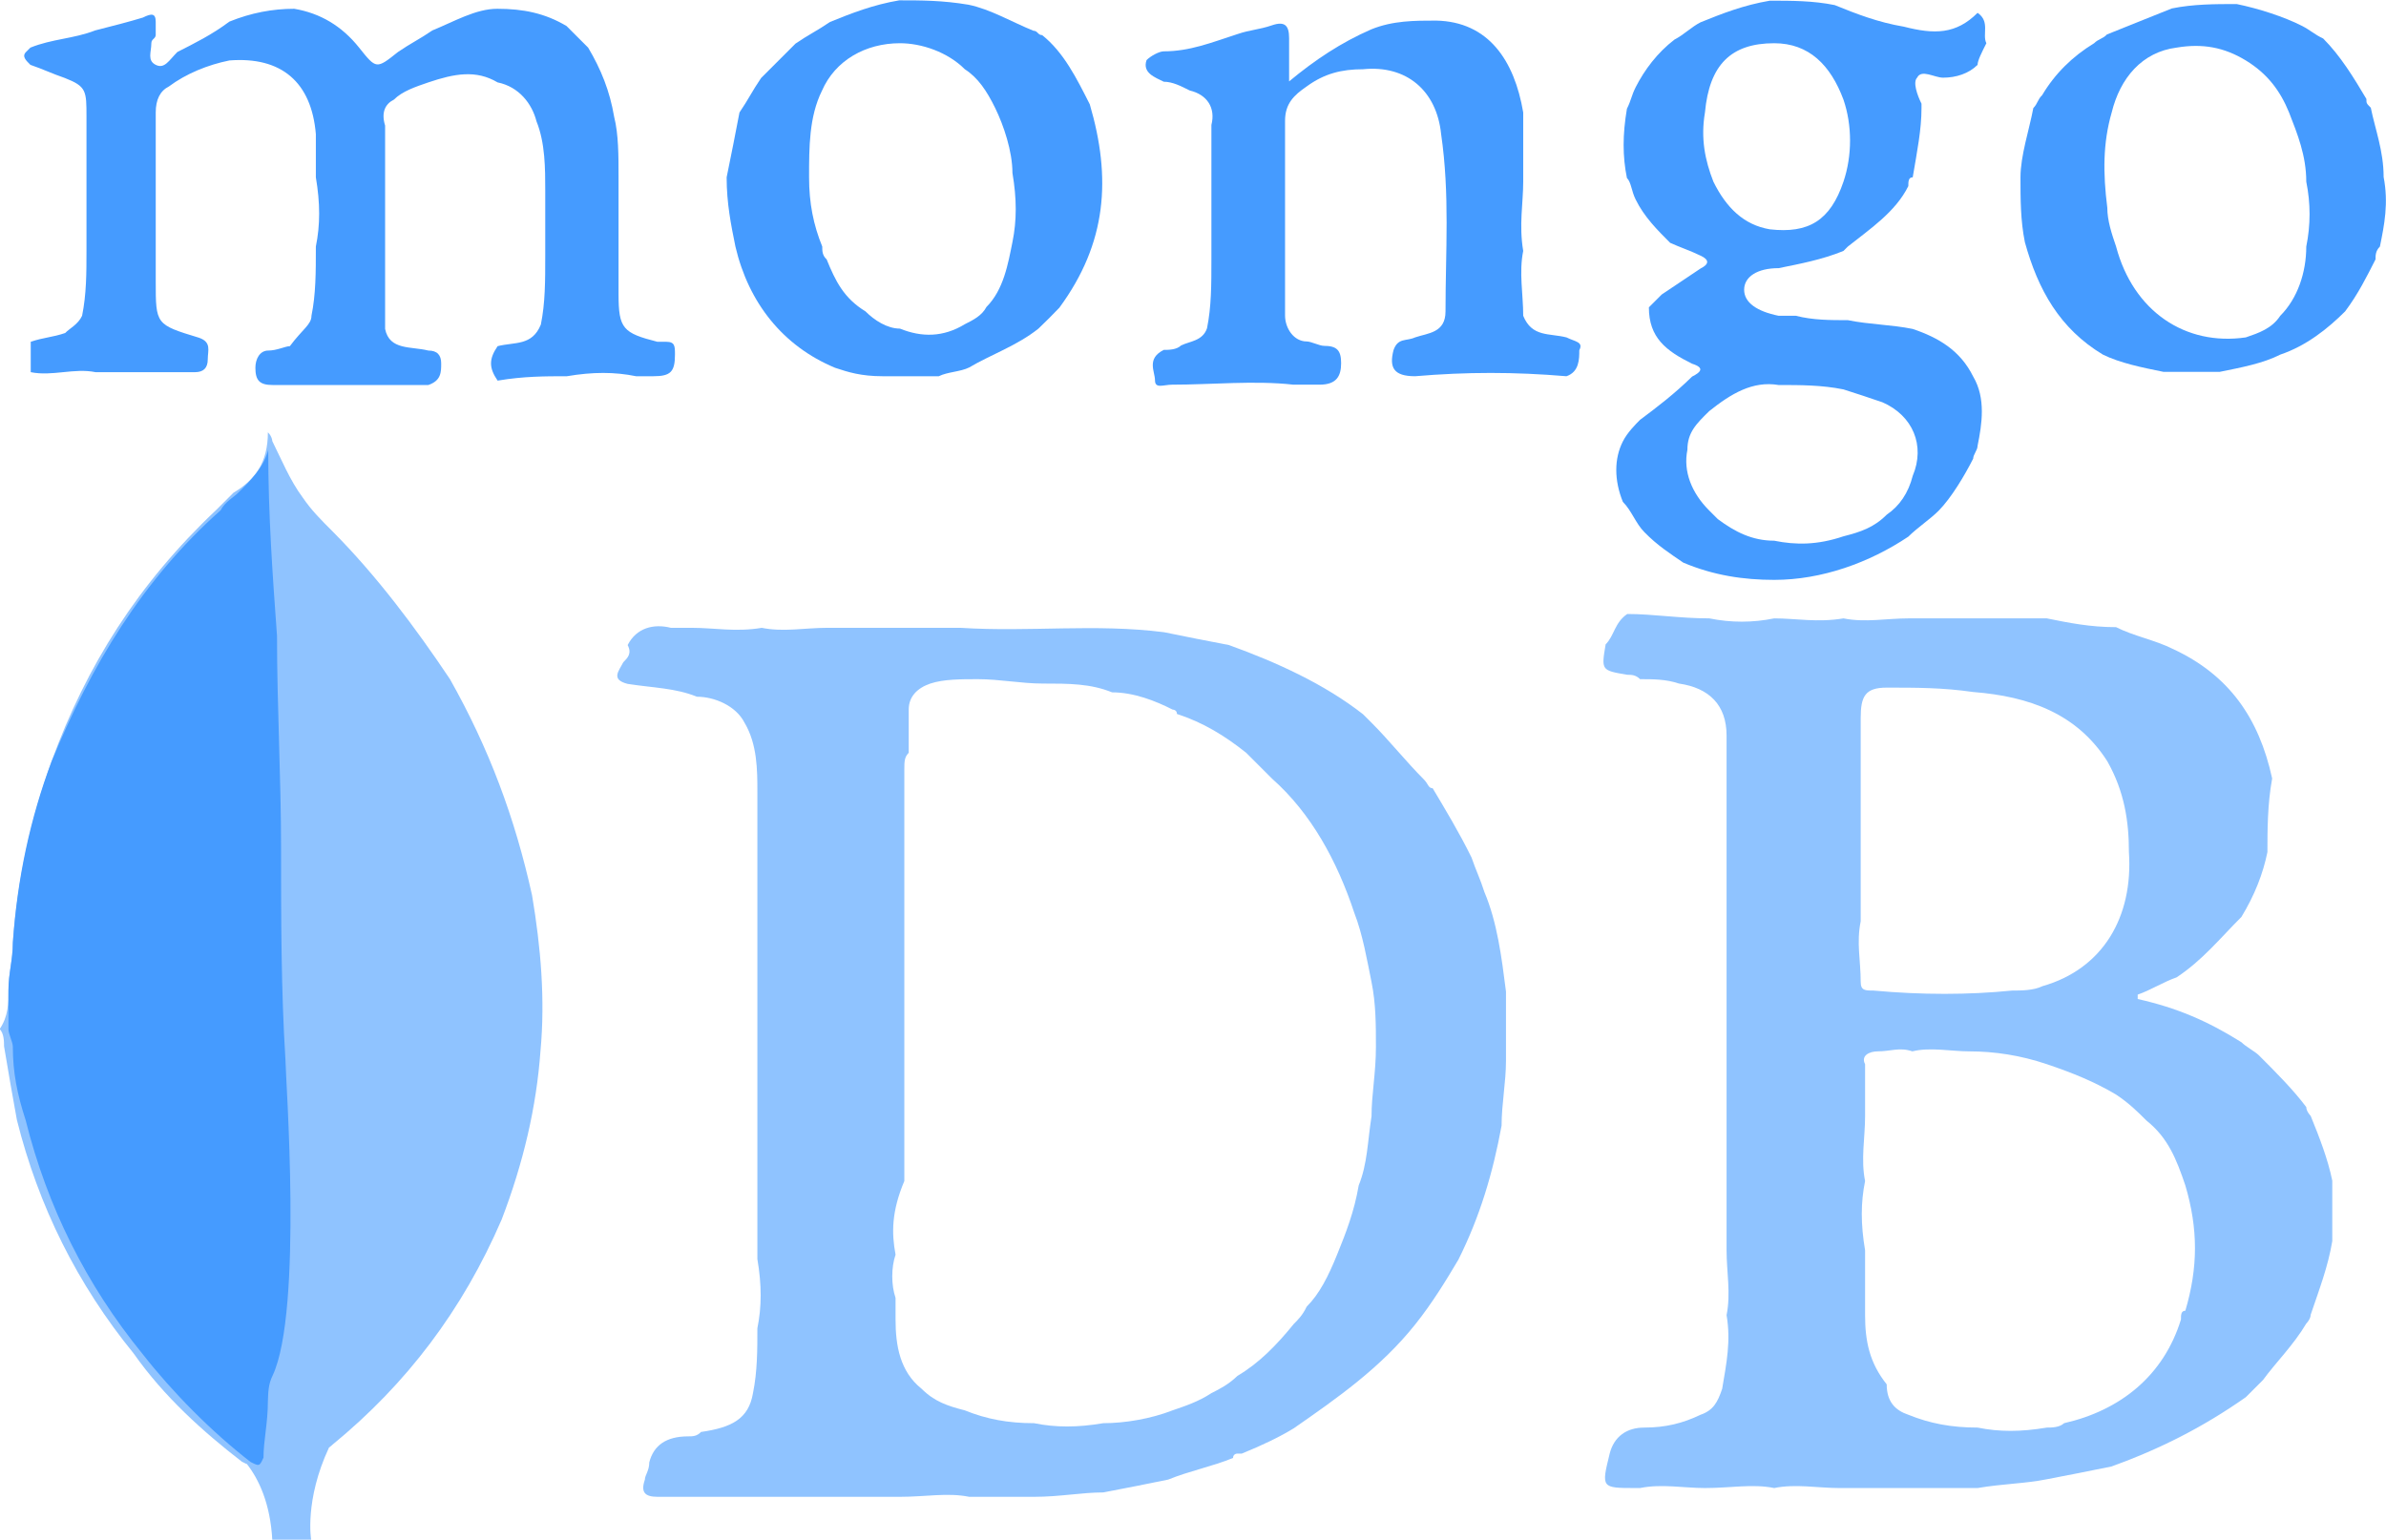
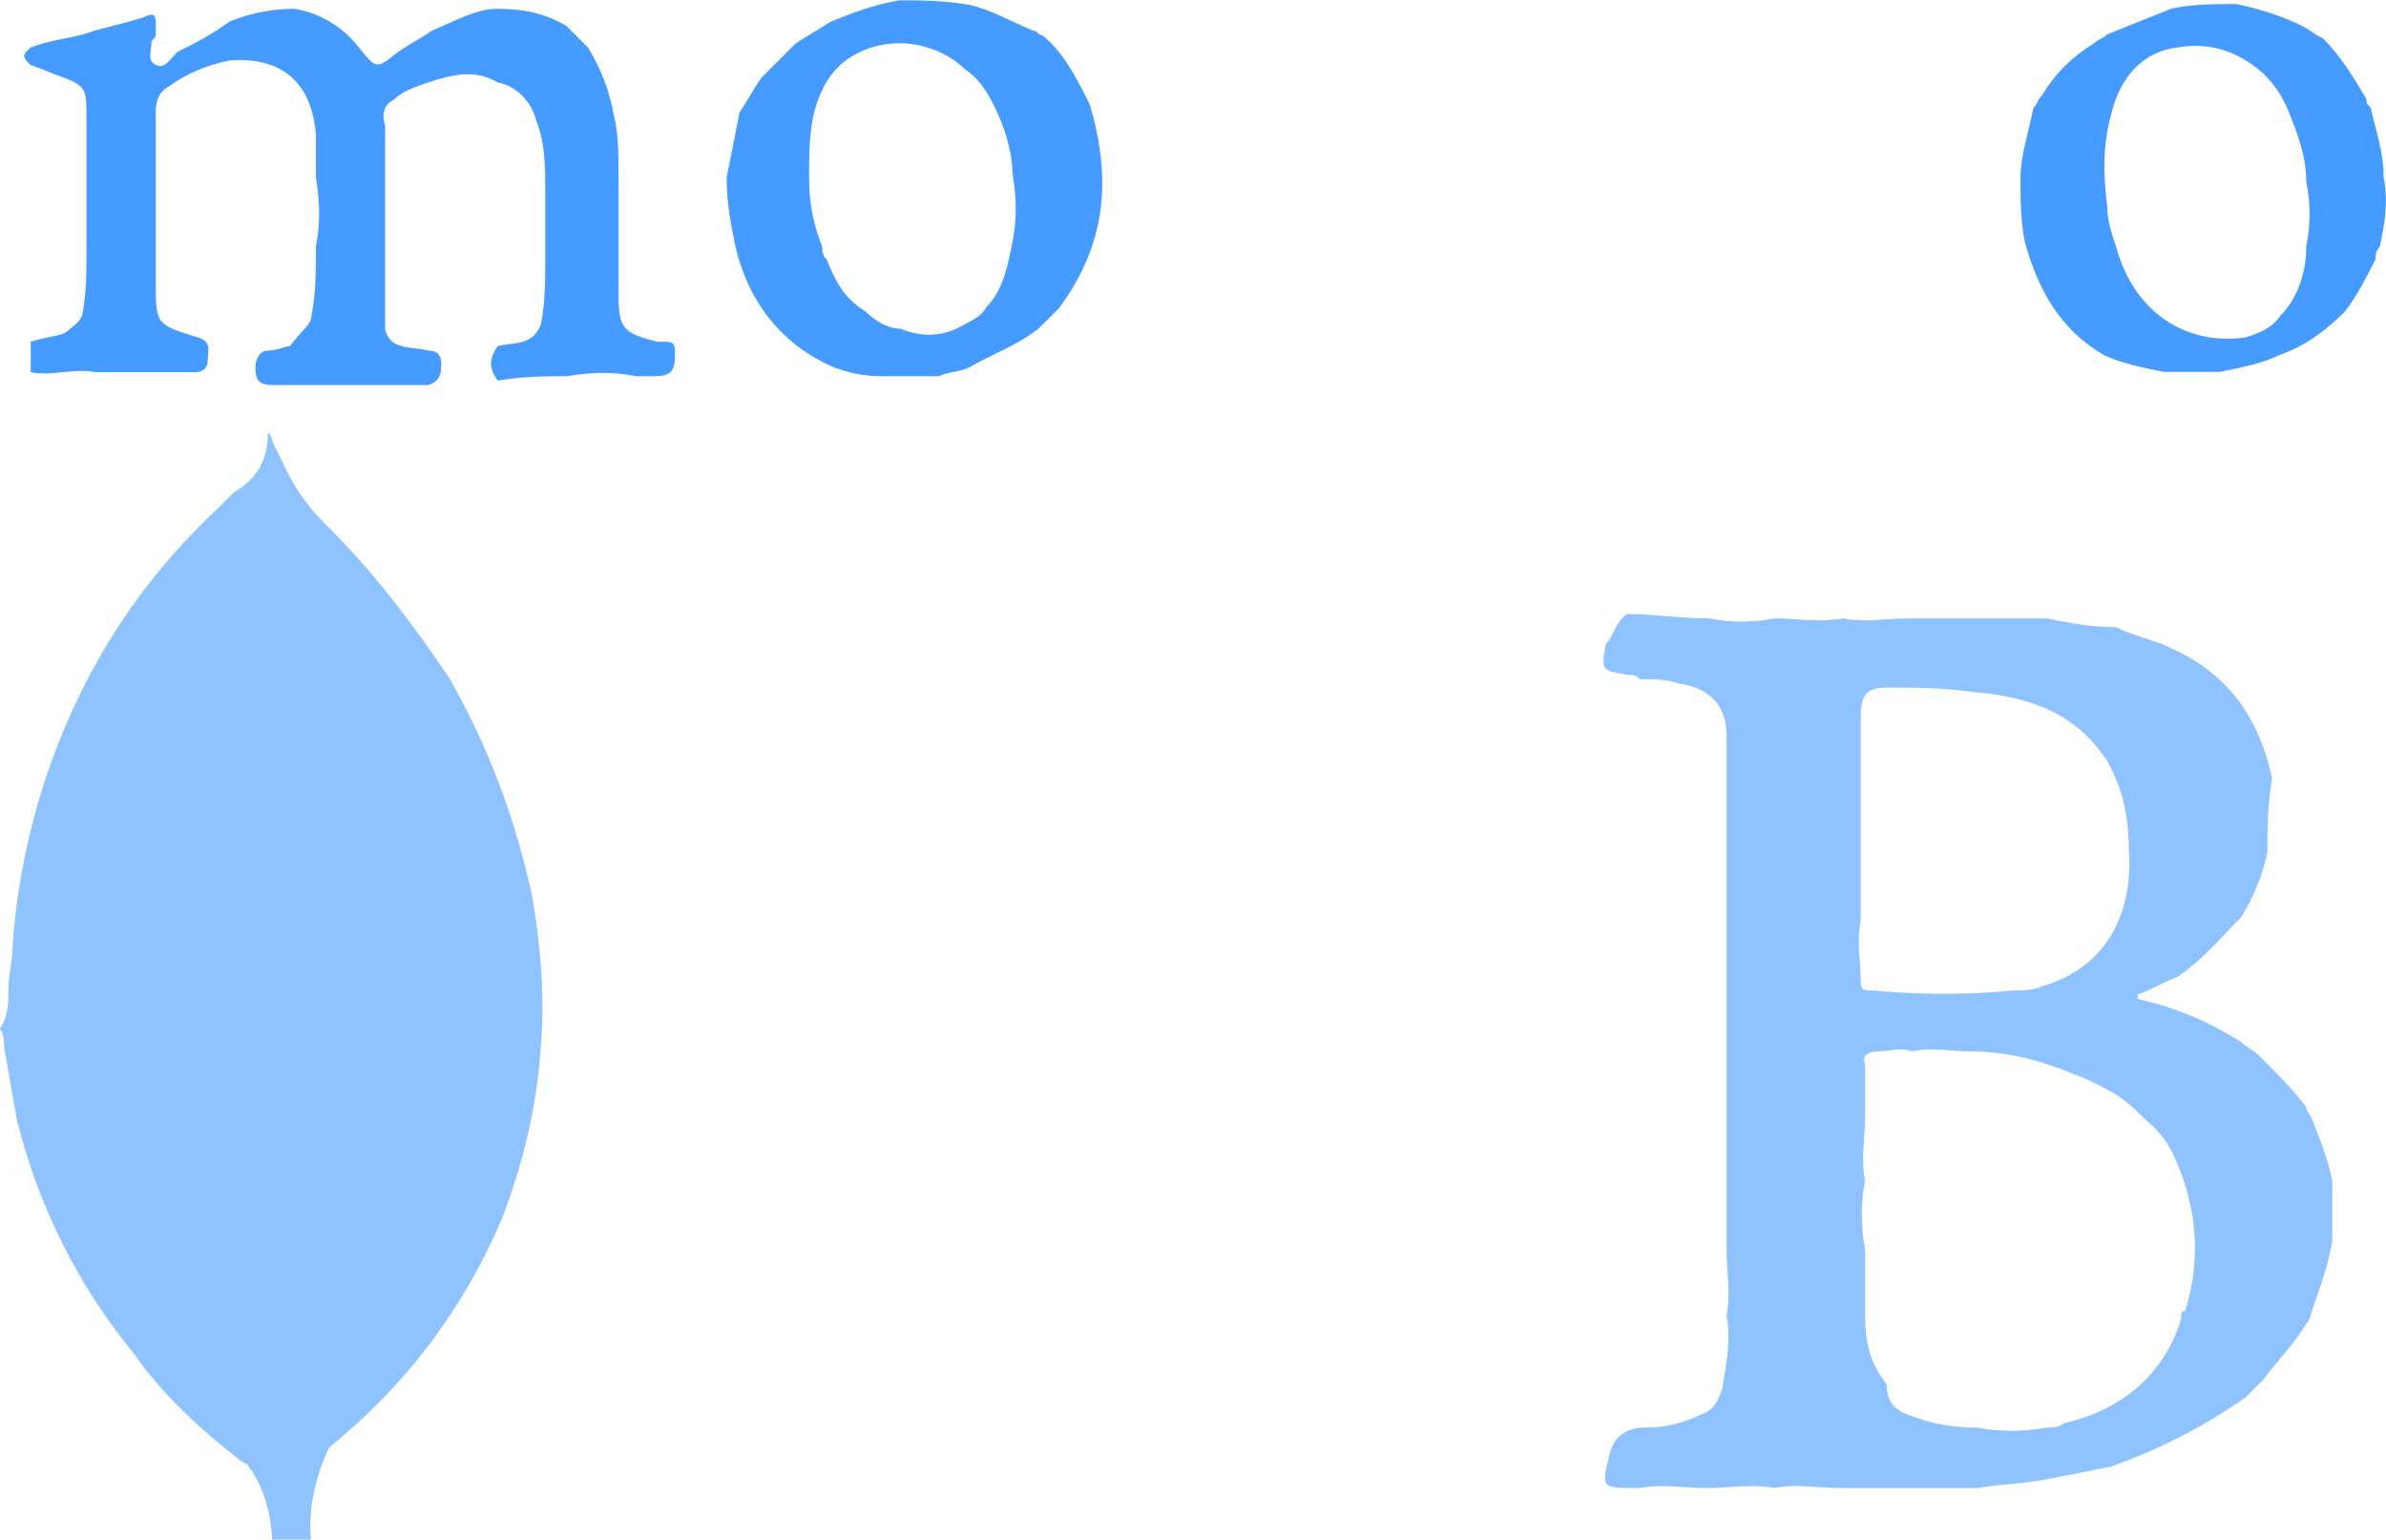
<svg xmlns="http://www.w3.org/2000/svg" version="1.1" x="0px" y="0px" viewBox="0 0 70.63 45.6" style="enable-background:new 0 0 70.63 45.6;" xml:space="preserve">
  <style type="text/css">
	.st0{fill:#40BC8B;}
	.st1{fill:#459BFF;}
	.st2{opacity:0.6;fill:#459BFF;}
	.st3{fill:#1D8ADE;}
	.st4{fill:#142B80;}
	.st5{fill:#020202;}
	.st6{fill:#040404;}
	.st7{fill-rule:evenodd;clip-rule:evenodd;fill:#459BFF;}
</style>
  <g id="BG">
</g>
  <g id="Capa_2">
</g>
  <g id="Layer_3">
    <g id="Layer_2_00000072991338119066409720000014590902869852803718_">
      <g id="Kt5aFd_1_">
        <g>
          <path class="st1" d="M70.45,7.3c-0.13,0.13-0.13,0.26-0.13,0.38c-0.26,0.51-0.51,1.02-0.9,1.54c-0.51,0.51-1.15,1.02-1.92,1.28      c-0.51,0.26-1.15,0.38-1.79,0.51c-0.51,0-0.9,0-1.41,0c-0.13,0-0.13,0-0.26,0c-0.64-0.13-1.28-0.26-1.79-0.51      c-1.28-0.77-1.92-1.92-2.31-3.33c-0.13-0.64-0.13-1.28-0.13-1.92s0.26-1.41,0.38-2.05c0.13-0.13,0.13-0.26,0.26-0.38      c0.38-0.64,0.9-1.15,1.54-1.54c0.13-0.13,0.26-0.13,0.38-0.26c0.64-0.26,1.28-0.51,1.92-0.77c0.64-0.13,1.28-0.13,1.92-0.13      c0.64,0.13,1.41,0.38,1.92,0.64c0.26,0.13,0.38,0.26,0.64,0.38c0.51,0.51,0.9,1.15,1.28,1.79c0,0.13,0,0.13,0.13,0.26      c0.13,0.64,0.38,1.28,0.38,2.05C70.71,6.02,70.58,6.66,70.45,7.3z M67.5,9.35c0.51-0.51,0.77-1.28,0.77-2.05      c0.13-0.64,0.13-1.28,0-1.92c0-0.77-0.26-1.41-0.51-2.05c-0.26-0.64-0.64-1.15-1.28-1.54s-1.28-0.51-2.05-0.38      c-1.02,0.13-1.67,0.9-1.92,1.92c-0.26,0.9-0.26,1.79-0.13,2.82c0,0.38,0.13,0.77,0.26,1.15c0.51,1.92,2.05,2.95,3.84,2.69      C66.86,9.86,67.25,9.73,67.5,9.35z" />
          <path class="st1" d="M2.43,9.35c0.13-0.64,0.13-1.28,0.13-1.92s0-1.28,0-2.05c0-0.64,0-1.28,0-1.92c0-0.77,0-0.9-0.64-1.15      C1.54,2.18,1.28,2.05,0.9,1.92C0.77,1.79,0.64,1.67,0.77,1.54L0.9,1.41C1.54,1.15,2.18,1.15,2.82,0.9      c0.51-0.13,1.02-0.26,1.41-0.38c0.26-0.13,0.38-0.13,0.38,0.13c0,0.13,0,0.26,0,0.38S4.48,1.15,4.48,1.28      c0,0.26-0.13,0.51,0.13,0.64C4.87,2.05,5,1.79,5.25,1.54c0.51-0.26,1.02-0.51,1.54-0.9c0.64-0.26,1.28-0.38,1.92-0.38      c0.77,0.13,1.41,0.51,1.92,1.15c0.51,0.64,0.51,0.64,1.15,0.13c0.38-0.26,0.64-0.38,1.02-0.64c0.64-0.26,1.28-0.64,1.92-0.64      c0.77,0,1.41,0.13,2.05,0.51c0.26,0.26,0.38,0.38,0.64,0.64c0.38,0.64,0.64,1.28,0.77,2.05c0.13,0.51,0.13,1.15,0.13,1.79      c0,1.15,0,2.31,0,3.46c0,1.02,0.13,1.15,1.15,1.41c0.13,0,0.26,0,0.26,0c0.26,0,0.26,0.13,0.26,0.38c0,0.51-0.13,0.64-0.64,0.64      c-0.13,0-0.38,0-0.51,0c-0.64-0.13-1.28-0.13-2.05,0c-0.64,0-1.28,0-2.05,0.13c-0.26-0.38-0.26-0.64,0-1.02      c0.51-0.13,1.02,0,1.28-0.64c0.13-0.64,0.13-1.28,0.13-2.05c0-0.64,0-1.28,0-1.92s0-1.41-0.26-2.05      c-0.13-0.51-0.51-1.02-1.15-1.15c-0.64-0.38-1.28-0.26-2.05,0c-0.38,0.13-0.77,0.26-1.02,0.51c-0.26,0.13-0.38,0.38-0.26,0.77      c0,0.64,0,1.28,0,2.05c0,0.64,0,1.28,0,1.92s0,1.28,0,2.05c0.13,0.64,0.77,0.51,1.28,0.64c0.26,0,0.38,0.13,0.38,0.38      c0,0.26,0,0.51-0.38,0.64c-0.26,0-0.64,0-0.9,0c-1.28,0-2.43,0-3.71,0c-0.38,0-0.51-0.13-0.51-0.51c0-0.26,0.13-0.51,0.38-0.51      c0.26,0,0.51-0.13,0.64-0.13c0.38-0.51,0.64-0.64,0.64-0.9C9.35,8.71,9.35,8.07,9.35,7.3c0.13-0.64,0.13-1.28,0-2.05      c0-0.38,0-0.77,0-1.28C9.22,2.43,8.33,1.67,6.79,1.79C6.15,1.92,5.51,2.18,5,2.56C4.74,2.69,4.61,2.95,4.61,3.33      c0,1.67,0,3.33,0,5c0,1.28,0,1.28,1.28,1.67c0.38,0.13,0.26,0.38,0.26,0.64c0,0.26-0.13,0.38-0.38,0.38c-0.38,0-0.64,0-1.02,0      c-0.64,0-1.28,0-1.92,0c-0.64-0.13-1.28,0.13-1.92,0c0-0.26,0-0.51,0-0.9c0.38-0.13,0.64-0.13,1.02-0.26      C2.05,9.73,2.31,9.61,2.43,9.35z" />
          <path class="st2" d="M67.12,25.23c-0.13,0.64-0.38,1.28-0.77,1.92l0,0c-0.64,0.64-1.15,1.28-1.92,1.79      c-0.38,0.13-0.77,0.38-1.15,0.51v0.13c1.15,0.26,2.05,0.64,3.07,1.28c0.13,0.13,0.38,0.26,0.51,0.38      c0.51,0.51,1.02,1.02,1.41,1.54c0,0.13,0.13,0.26,0.13,0.26c0.26,0.64,0.51,1.28,0.64,1.92c0,0.64,0,1.28,0,1.79      c-0.13,0.77-0.38,1.41-0.64,2.18c0,0.13-0.13,0.26-0.13,0.26c-0.38,0.64-0.9,1.15-1.28,1.67c-0.13,0.13-0.38,0.38-0.51,0.51      c-1.28,0.9-2.56,1.54-3.97,2.05c-0.64,0.13-1.28,0.26-1.92,0.38c-0.64,0.13-1.28,0.13-2.05,0.26c-0.64,0-1.28,0-2.05,0      c-0.64,0-1.28,0-2.05,0c-0.64,0-1.28-0.13-1.92,0c-0.64-0.13-1.28,0-2.05,0c-0.64,0-1.28-0.13-1.92,0h-0.13      c-1.02,0-1.02,0-0.77-1.02c0.13-0.51,0.51-0.77,1.02-0.77c0.64,0,1.15-0.13,1.67-0.38c0.38-0.13,0.51-0.38,0.64-0.77      c0.13-0.77,0.26-1.41,0.13-2.18c0.13-0.64,0-1.28,0-1.92s0-1.28,0-2.05c0-0.64,0-1.28,0-1.92s0-1.28,0-2.05      c0-0.64,0-1.28,0-1.92c0-0.64,0-1.28,0-2.05c0-0.64,0-1.28,0-1.92s0-1.28,0-2.05c0-0.38,0-0.9,0-1.28c0-0.9-0.51-1.41-1.41-1.54      c-0.38-0.13-0.77-0.13-1.15-0.13c-0.13-0.13-0.26-0.13-0.38-0.13c-0.77-0.13-0.77-0.13-0.64-0.9c0.26-0.26,0.26-0.64,0.64-0.9      c0.77,0,1.54,0.13,2.43,0.13c0.64,0.13,1.28,0.13,1.92,0c0.64,0,1.28,0.13,2.05,0c0.64,0.13,1.28,0,1.92,0s1.28,0,2.05,0      c0.64,0,1.28,0,2.05,0c0.64,0.13,1.28,0.26,2.05,0.26c0.51,0.26,1.15,0.38,1.67,0.64c1.67,0.77,2.56,2.05,2.95,3.84      C67.12,23.82,67.12,24.59,67.12,25.23z M56.49,41.89c0.64,0.26,1.28,0.38,2.05,0.38c0.64,0.13,1.28,0.13,2.05,0      c0.13,0,0.38,0,0.51-0.13c1.67-0.38,2.95-1.41,3.46-3.07c0-0.13,0-0.26,0.13-0.26c0.38-1.28,0.38-2.43,0-3.71      c-0.26-0.77-0.51-1.41-1.15-1.92c-0.26-0.26-0.51-0.51-0.9-0.77c-0.64-0.38-1.28-0.64-2.05-0.9c-0.77-0.26-1.54-0.38-2.31-0.38      c-0.51,0-1.15-0.13-1.67,0c-0.38-0.13-0.64,0-1.02,0c-0.26,0-0.51,0.13-0.38,0.38c0,0.51,0,1.02,0,1.54c0,0.64-0.13,1.28,0,1.92      c-0.13,0.64-0.13,1.28,0,2.05c0,0.64,0,1.28,0,1.92c0,0.77,0.13,1.41,0.64,2.05C55.85,41.5,56.1,41.76,56.49,41.89z       M55.08,25.23c0,0.64,0,1.28,0,2.05c-0.13,0.64,0,1.15,0,1.79c0,0.26,0.13,0.26,0.38,0.26c1.41,0.13,2.82,0.13,4.1,0      c0.26,0,0.64,0,0.9-0.13c1.79-0.51,2.69-2.05,2.56-3.97c0-0.9-0.13-1.79-0.64-2.69c-0.9-1.41-2.31-1.92-3.97-2.05      c-0.9-0.13-1.67-0.13-2.56-0.13c-0.64,0-0.77,0.26-0.77,0.9c0,0.64,0,1.28,0,1.92C55.08,23.82,55.08,24.59,55.08,25.23z" />
-           <path class="st2" d="M36.76,43.04h-0.13c0,0-0.13,0-0.13,0.13l0,0c-0.64,0.26-1.28,0.38-1.92,0.64      c-0.64,0.13-1.28,0.26-1.92,0.38c-0.64,0-1.28,0.13-2.05,0.13c-0.64,0-1.28,0-1.92,0c-0.64-0.13-1.28,0-2.05,0      c-0.64,0-1.28,0-1.92,0c-0.64,0-1.28,0-2.05,0c-0.64,0-1.28,0-2.05,0c-0.38,0-0.77,0-1.15,0c-0.38,0-0.51-0.13-0.38-0.51      c0-0.13,0.13-0.26,0.13-0.51c0.13-0.51,0.51-0.77,1.15-0.77c0.13,0,0.26,0,0.38-0.13c0.9-0.13,1.41-0.38,1.54-1.15      c0.13-0.64,0.13-1.28,0.13-1.92c0.13-0.64,0.13-1.28,0-2.05c0-0.64,0-1.28,0-1.92s0-1.28,0-2.05c0-0.64,0-1.28,0-1.92      c0-0.64,0-1.28,0-2.05c0-0.64,0-1.28,0-1.92s0-1.28,0-2.05c0-0.64,0-1.28,0-1.92c0-0.64,0-1.41-0.38-2.05      c-0.26-0.51-0.9-0.77-1.41-0.77c-0.64-0.26-1.28-0.26-2.05-0.38c-0.51-0.13-0.26-0.38-0.13-0.64c0.13-0.13,0.26-0.26,0.13-0.51      c0.26-0.51,0.77-0.64,1.28-0.51c0.26,0,0.51,0,0.64,0c0.64,0,1.28,0.13,2.05,0c0.64,0.13,1.28,0,1.92,0c0.64,0,1.28,0,2.05,0      c0.64,0,1.28,0,1.92,0c2.05,0.13,3.97-0.13,6.02,0.13c0.64,0.13,1.28,0.26,1.92,0.38c1.41,0.51,2.82,1.15,3.97,2.05      c0.13,0.13,0.13,0.13,0.26,0.26c0.51,0.51,1.02,1.15,1.54,1.67c0.13,0.13,0.13,0.26,0.26,0.26c0.38,0.64,0.77,1.28,1.15,2.05      c0.13,0.38,0.26,0.64,0.38,1.02c0.38,0.9,0.51,1.92,0.64,2.95c0,0.64,0,1.28,0,2.05c0,0.64-0.13,1.28-0.13,1.92      c-0.26,1.41-0.64,2.69-1.28,3.97c-0.38,0.64-0.77,1.28-1.28,1.92c-1.02,1.28-2.31,2.18-3.59,3.07      C37.91,42.53,37.4,42.78,36.76,43.04z M26.51,37.15c-0.13,0.38-0.13,0.9,0,1.28c0,0.26,0,0.51,0,0.64      c0,0.77,0.13,1.54,0.77,2.05c0.38,0.38,0.77,0.51,1.28,0.64c0.64,0.26,1.28,0.38,2.05,0.38c0.64,0.13,1.28,0.13,2.05,0      c0.64,0,1.41-0.13,2.05-0.38c0.38-0.13,0.77-0.26,1.15-0.51c0.26-0.13,0.51-0.26,0.77-0.51c0.64-0.38,1.15-0.9,1.67-1.54      c0.13-0.13,0.26-0.26,0.38-0.51c0.38-0.38,0.64-0.9,0.9-1.54c0.26-0.64,0.51-1.28,0.64-2.05c0.26-0.64,0.26-1.28,0.38-2.05      c0-0.64,0.13-1.28,0.13-2.05c0-0.64,0-1.28-0.13-1.92s-0.26-1.41-0.51-2.05c-0.51-1.54-1.28-2.95-2.43-3.97      c-0.26-0.26-0.51-0.51-0.77-0.77c-0.64-0.51-1.28-0.9-2.05-1.15c0-0.13-0.13-0.13-0.13-0.13c-0.51-0.26-1.15-0.51-1.79-0.51      c-0.64-0.26-1.28-0.26-2.05-0.26c-0.64,0-1.28-0.13-1.92-0.13c-0.51,0-1.02,0-1.41,0.13c-0.38,0.13-0.64,0.38-0.64,0.77      s0,0.9,0,1.28c-0.13,0.13-0.13,0.26-0.13,0.51c0,1.54,0,3.2,0,4.74c0,1.15,0,2.31,0,3.46c0,0.64,0,1.28,0,1.92s0,1.28,0,2.05      C26.39,35.87,26.39,36.51,26.51,37.15z" />
-           <path class="st1" d="M58.54,0.38c0.38,0.26,0.13,0.64,0.26,0.9c-0.13,0.26-0.26,0.51-0.26,0.64c-0.26,0.26-0.64,0.38-1.02,0.38      c-0.26,0-0.64-0.26-0.77,0c-0.13,0.13,0,0.51,0.13,0.77V3.2c0,0.64-0.13,1.28-0.26,2.05c-0.13,0-0.13,0.13-0.13,0.26      c-0.38,0.77-1.15,1.28-1.79,1.79l-0.13,0.13c-0.64,0.26-1.28,0.38-1.92,0.51c-0.64,0-1.02,0.26-1.02,0.64      c0,0.38,0.38,0.64,1.02,0.77h0.13c0.13,0,0.26,0,0.38,0c0.51,0.13,1.02,0.13,1.54,0.13c0.64,0.13,1.28,0.13,1.92,0.26      c0.77,0.26,1.41,0.64,1.79,1.41c0.38,0.64,0.26,1.41,0.13,2.05c0,0.13-0.13,0.26-0.13,0.38c-0.26,0.51-0.64,1.15-1.02,1.54      c-0.26,0.26-0.64,0.51-0.9,0.77c-1.15,0.77-2.56,1.28-3.97,1.28c-0.9,0-1.79-0.13-2.69-0.51c-0.38-0.26-0.77-0.51-1.15-0.9      c-0.26-0.26-0.38-0.64-0.64-0.9c-0.26-0.64-0.26-1.28,0-1.79c0.13-0.26,0.38-0.51,0.51-0.64c0.51-0.38,1.02-0.77,1.54-1.28      c0.26-0.13,0.38-0.26,0-0.38c-0.77-0.38-1.28-0.77-1.28-1.67c0.13-0.13,0.26-0.26,0.38-0.38c0.38-0.26,0.77-0.51,1.15-0.77      c0.26-0.13,0.26-0.26,0-0.38c-0.26-0.13-0.64-0.26-0.9-0.38c-0.38-0.38-0.77-0.77-1.02-1.28c-0.13-0.26-0.13-0.51-0.26-0.64      c-0.13-0.64-0.13-1.28,0-2.05c0.13-0.26,0.13-0.38,0.26-0.64c0.26-0.51,0.64-1.02,1.15-1.41c0.26-0.13,0.51-0.38,0.77-0.51      c0.64-0.26,1.28-0.51,2.05-0.64c0.64,0,1.28,0,1.92,0.13c0.64,0.26,1.28,0.51,2.05,0.64C57.26,1.02,57.9,1.02,58.54,0.38z       M49.95,13.32c-0.13,0.64,0.13,1.28,0.64,1.79c0.13,0.13,0.13,0.13,0.26,0.26c0.51,0.38,1.02,0.64,1.67,0.64      c0.64,0.13,1.28,0.13,2.05-0.13c0.51-0.13,0.9-0.26,1.28-0.64c0.38-0.26,0.64-0.64,0.77-1.15c0.38-0.9,0-1.79-0.9-2.18      c-0.38-0.13-0.77-0.26-1.15-0.38c-0.64-0.13-1.28-0.13-1.92-0.13c-0.77-0.13-1.41,0.26-2.05,0.77      C50.21,12.55,49.95,12.81,49.95,13.32z M50.72,5.38c0.38,0.77,0.9,1.28,1.67,1.41c1.15,0.13,1.79-0.26,2.18-1.41      c0.26-0.77,0.26-1.67,0-2.43c-0.38-1.02-1.02-1.67-2.05-1.67c-1.28,0-1.92,0.64-2.05,2.05C50.34,4.1,50.47,4.74,50.72,5.38z" />
          <path class="st1" d="M24.72,10.89c-1.54-0.64-2.56-1.92-2.95-3.59c-0.13-0.64-0.26-1.28-0.26-2.05      c0.13-0.64,0.26-1.28,0.38-1.92c0.26-0.38,0.38-0.64,0.64-1.02c0.38-0.38,0.64-0.64,1.02-1.02c0.38-0.26,0.64-0.38,1.02-0.64      c0.64-0.26,1.28-0.51,2.05-0.64c0.64,0,1.28,0,2.05,0.13c0.64,0.13,1.28,0.51,1.92,0.77c0.13,0,0.13,0.13,0.26,0.13      c0.64,0.51,1.02,1.28,1.41,2.05c0.64,2.18,0.51,4.1-0.9,6.02C31.13,9.35,31,9.48,30.74,9.73c-0.64,0.51-1.41,0.77-2.05,1.15      c-0.26,0.13-0.64,0.13-0.9,0.26c-0.38,0-0.64,0-1.02,0c-0.26,0-0.51,0-0.64,0C25.49,11.14,25.11,11.02,24.72,10.89z M24.34,7.3      c0,0.13,0,0.26,0.13,0.38c0.26,0.64,0.51,1.15,1.15,1.54c0.26,0.26,0.64,0.51,1.02,0.51c0.64,0.26,1.28,0.26,1.92-0.13      c0.26-0.13,0.51-0.26,0.64-0.51c0.51-0.51,0.64-1.28,0.77-1.92s0.13-1.28,0-2.05c0-0.64-0.26-1.41-0.51-1.92s-0.51-0.9-0.9-1.15      c-0.51-0.51-1.28-0.77-1.92-0.77c-1.02,0-1.92,0.51-2.31,1.41c-0.38,0.77-0.38,1.67-0.38,2.56C23.95,6.02,24.08,6.66,24.34,7.3z      " />
-           <path class="st1" d="M45.09,3.33c0,0.64,0,1.28,0,2.05c0,0.64-0.13,1.28,0,2.05c-0.13,0.64,0,1.28,0,1.92      c0.26,0.64,0.77,0.51,1.28,0.64c0.26,0.13,0.51,0.13,0.38,0.38c0,0.26,0,0.64-0.38,0.77c-1.54-0.13-2.95-0.13-4.48,0      c-0.64,0-0.77-0.26-0.64-0.77c0.13-0.38,0.38-0.26,0.64-0.38c0.38-0.13,0.9-0.13,0.9-0.77c0-1.79,0.13-3.46-0.13-5.25      c-0.13-1.28-1.02-2.05-2.31-1.92c-0.64,0-1.15,0.13-1.67,0.51c-0.38,0.26-0.64,0.51-0.64,1.02c0,0.64,0,1.28,0,1.92      s0,1.28,0,2.05c0,0.64,0,1.15,0,1.79c0,0.38,0.26,0.77,0.64,0.77c0.13,0,0.38,0.13,0.51,0.13c0.38,0,0.51,0.13,0.51,0.51      c0,0.38-0.13,0.64-0.64,0.64c-0.26,0-0.51,0-0.77,0c-1.15-0.13-2.43,0-3.59,0c-0.26,0-0.51,0.13-0.51-0.13s-0.26-0.64,0.26-0.9      c0.13,0,0.38,0,0.51-0.13c0.26-0.13,0.64-0.13,0.77-0.51c0.13-0.64,0.13-1.28,0.13-2.05c0-0.64,0-1.28,0-1.92s0-1.28,0-2.05      c0.13-0.51-0.13-0.9-0.64-1.02c-0.26-0.13-0.51-0.26-0.77-0.26c-0.26-0.13-0.64-0.26-0.51-0.64c0.13-0.13,0.38-0.26,0.51-0.26      c0.77,0,1.41-0.26,2.18-0.51c0.38-0.13,0.64-0.13,1.02-0.26c0.38-0.13,0.51,0,0.51,0.38c0,0.26,0,0.51,0,0.77      c0,0.13,0,0.26,0,0.51c0.77-0.64,1.54-1.15,2.43-1.54c0.64-0.26,1.28-0.26,1.92-0.26C44.06,0.64,44.83,1.79,45.09,3.33z" />
        </g>
      </g>
      <path class="st2" d="M15.75,26.51c-0.51-2.31-1.28-4.36-2.43-6.4c-1.03-1.54-2.18-3.07-3.46-4.36c-0.38-0.38-0.64-0.64-0.9-1.02    c-0.38-0.51-0.64-1.15-0.9-1.67c0,0,0-0.13-0.13-0.26c0,0.9-0.38,1.41-1.02,1.79c-0.13,0.13-0.38,0.38-0.51,0.51    c-2.31,2.18-3.84,4.61-4.87,7.43c-0.64,1.79-1.02,3.59-1.15,5.38c0,0.51-0.13,0.9-0.13,1.41c0,0.38,0,0.77-0.26,1.15    c0.13,0.13,0.13,0.38,0.13,0.51c0.13,0.77,0.26,1.54,0.38,2.18c0.64,2.56,1.79,4.87,3.46,6.92c0.9,1.28,2.05,2.31,3.2,3.2    c0.07,0.03,0.11,0.06,0.15,0.07c0.35,0.45,0.69,1.16,0.75,2.24c0.64,0,1.15,0,1.15,0s-0.2-1.17,0.53-2.73    c0.04-0.03,0.07-0.05,0.11-0.09c2.18-1.79,3.84-3.97,5-6.66c0.64-1.67,1.03-3.33,1.15-5C16.14,29.59,16.01,28.05,15.75,26.51z" />
      <g id="ZEcmjm_1_">
        <g>
-           <path class="st1" d="M8.07,40.73c0.9-1.92,0.38-8.84,0.38-9.35c-0.13-2.05-0.13-4.23-0.13-6.28S8.2,20.88,8.2,18.83      c-0.13-1.79-0.26-3.59-0.26-5.51c-0.13,0.51-0.51,0.9-0.9,1.28c-0.13,0.13-0.38,0.26-0.51,0.51c-2.31,2.05-3.84,4.61-5,7.43      C0.9,24.21,0.51,26,0.38,27.92c0,0.51-0.13,0.9-0.13,1.41v1.15c0,0.13,0.13,0.38,0.13,0.51c0,0.77,0.13,1.41,0.38,2.18      c0.64,2.56,1.79,4.87,3.46,6.92c0.9,1.15,2.05,2.31,3.2,3.2c0.26,0.13,0.26,0.13,0.38-0.13c0-0.51,0.13-1.02,0.13-1.67      C7.94,41.24,7.94,40.99,8.07,40.73z" />
-         </g>
+           </g>
      </g>
    </g>
  </g>
</svg>